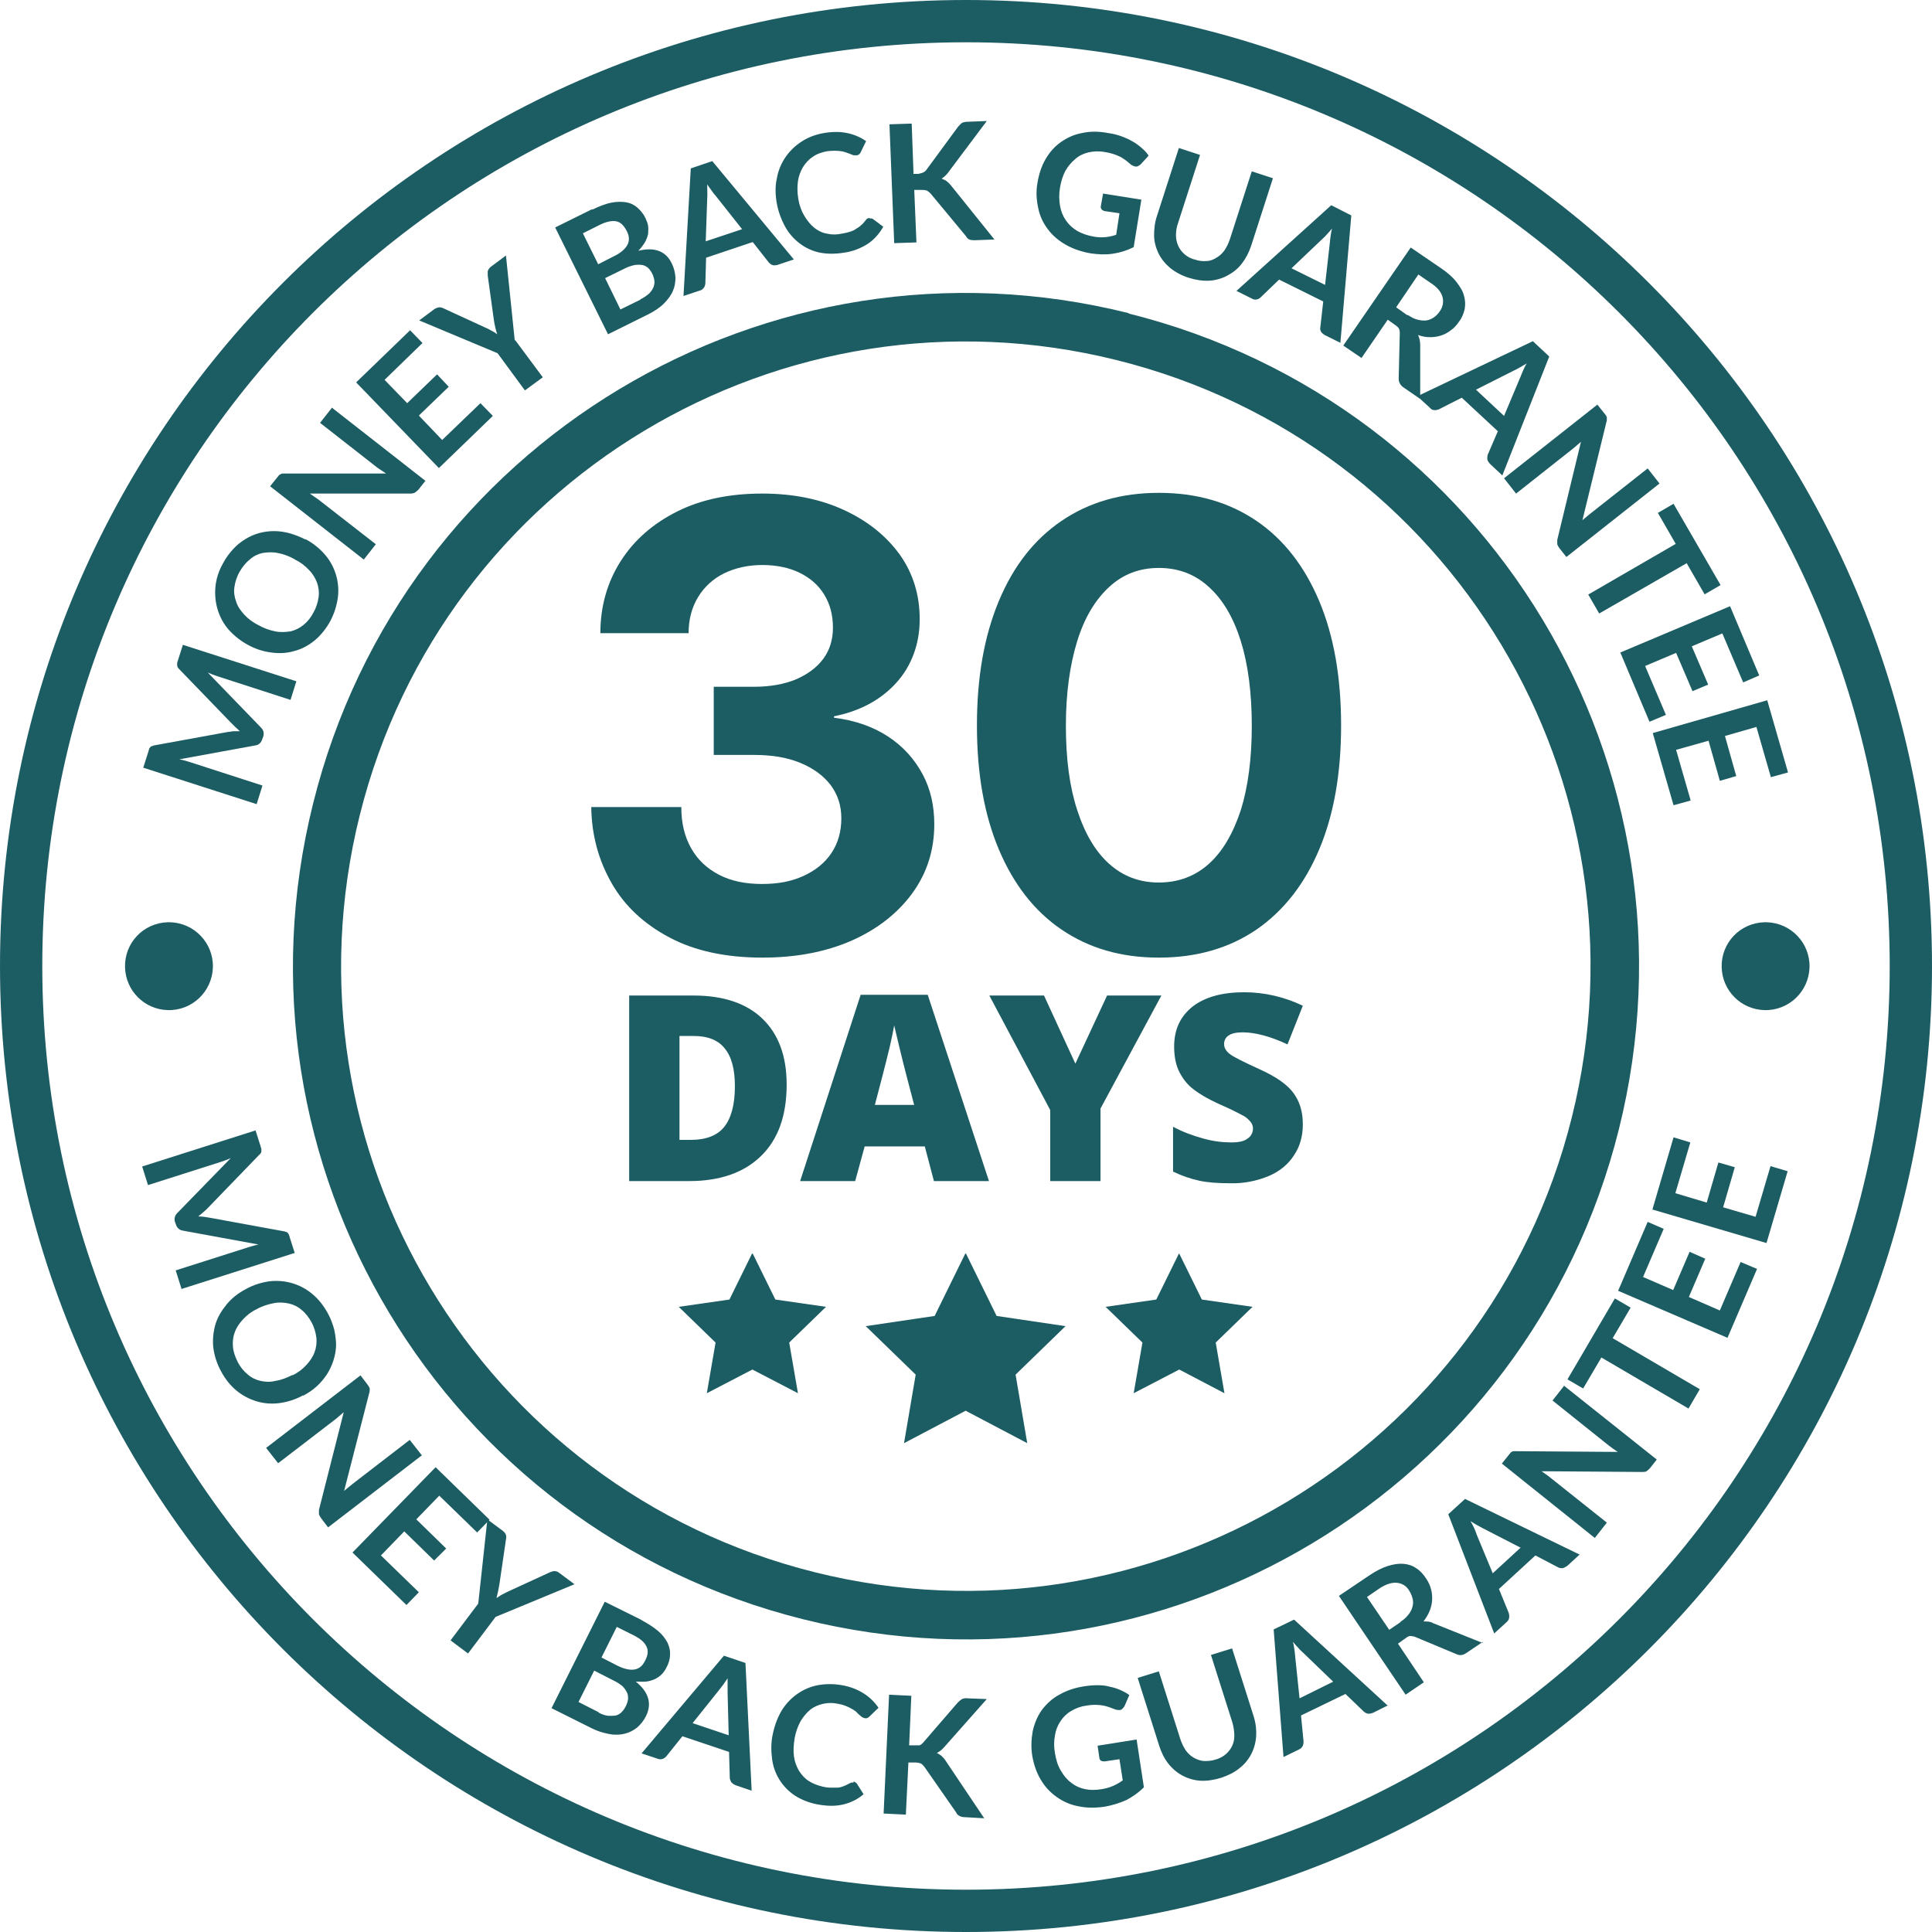
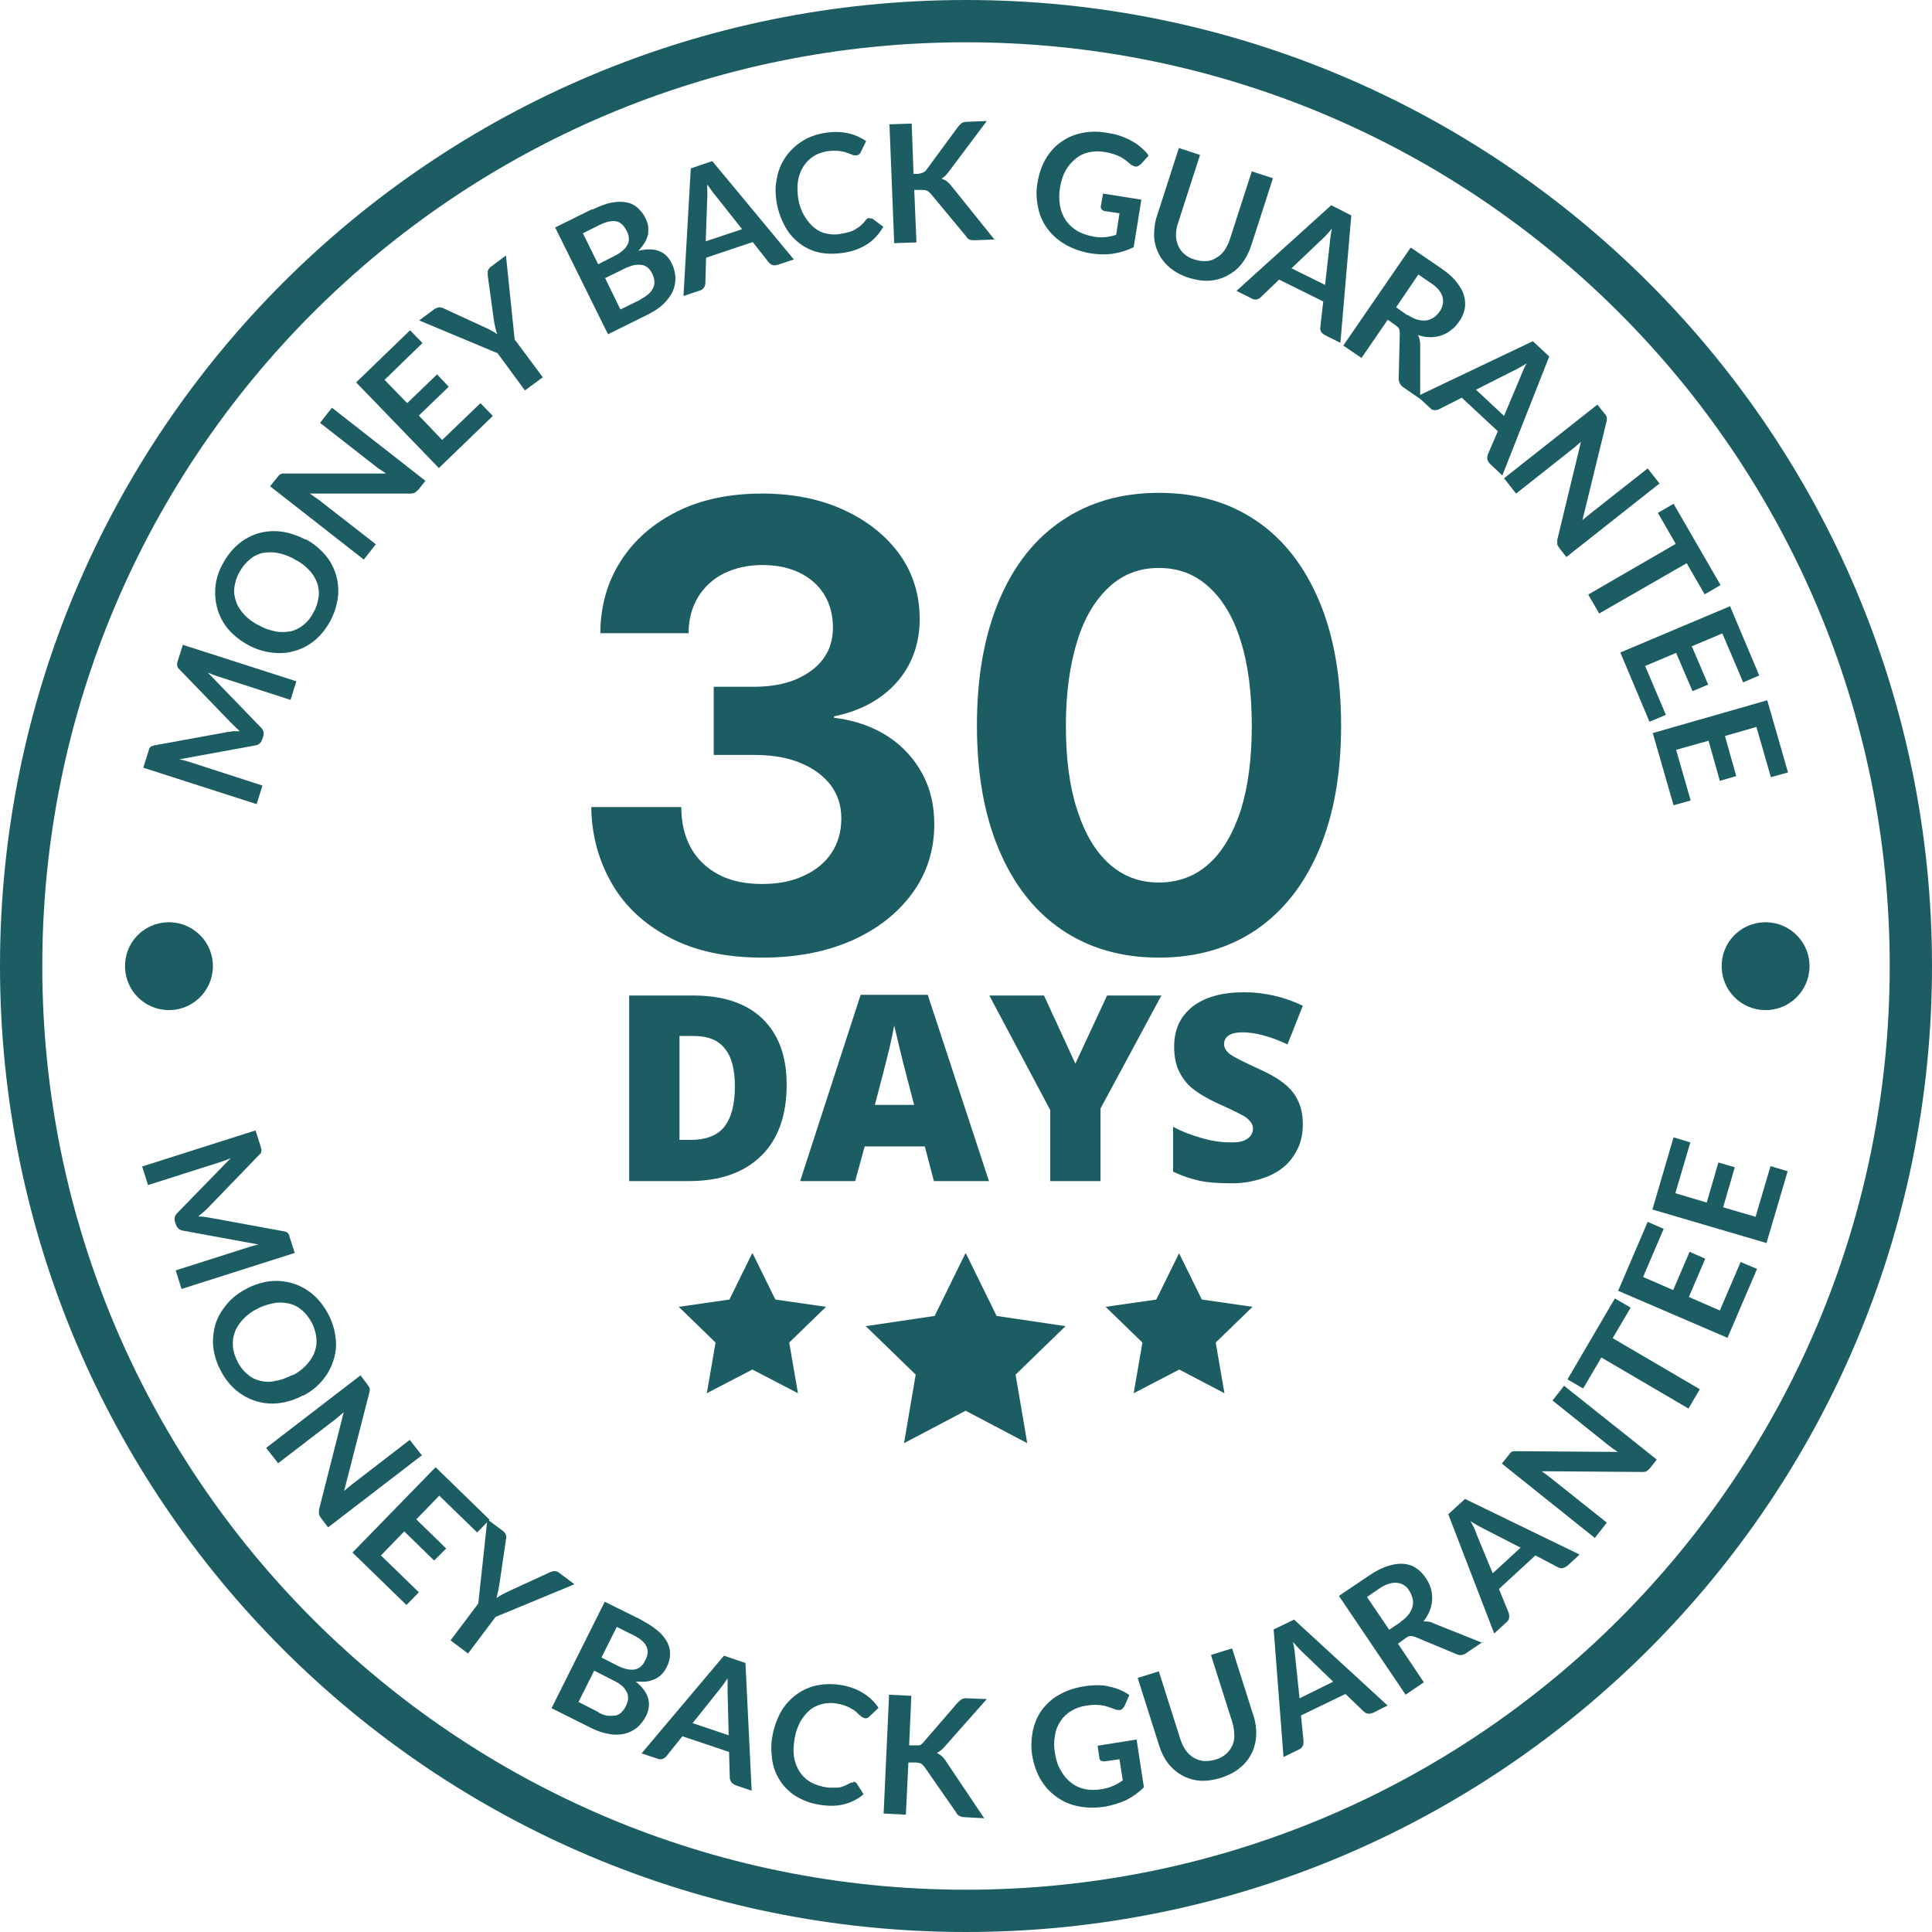
<svg xmlns="http://www.w3.org/2000/svg" id="Layer_1" data-name="Layer 1" viewBox="0 0 53 53">
  <defs>
    <style>
      .cls-1 {
        fill: none;
      }

      .cls-2 {
        fill: #1c5c63;
      }

      .cls-3 {
        clip-path: url(#clippath);
      }
    </style>
    <clipPath id="clippath">
      <rect class="cls-1" width="53" height="53" />
    </clipPath>
  </defs>
  <g class="cls-3">
    <g>
      <path class="cls-2" d="M26.5,0C11.86,0,0,11.86,0,26.5s11.86,26.5,26.5,26.5,26.5-11.87,26.5-26.5S41.13,0,26.5,0ZM26.5,51.84c-14,0-25.34-11.35-25.34-25.34S12.5,1.16,26.5,1.16s25.34,11.34,25.34,25.34-11.35,25.34-25.34,25.34Z" />
-       <path class="cls-2" d="M30.96,8.59c-9.89-2.47-19.91,3.55-22.37,13.45-2.47,9.89,3.55,19.91,13.44,22.38,9.89,2.47,19.91-3.55,22.38-13.44,2.47-9.89-3.55-19.91-13.45-22.38h0ZM43.12,30.65c-2.29,9.18-11.59,14.77-20.77,12.48-9.18-2.29-14.77-11.59-12.48-20.77,2.29-9.18,11.59-14.77,20.77-12.48,9.18,2.29,14.77,11.59,12.48,20.77h0Z" />
      <path class="cls-2" d="M21.58,29.75c0,.85-.23,1.5-.7,1.96-.47.46-1.13.69-1.97.69h-1.65v-5.09h1.76c.82,0,1.45.21,1.89.63.44.42.67,1.02.67,1.81,0,0,0,0,0,0ZM20.16,29.8c0-.47-.09-.81-.28-1.04-.18-.23-.47-.34-.84-.34h-.4v2.85h.31c.42,0,.73-.12.92-.36.19-.24.29-.61.29-1.11h0ZM25.62,32.4l-.25-.95h-1.65l-.26.95h-1.51l1.66-5.11h1.84l1.68,5.11h-1.5ZM25.08,30.32l-.22-.84c-.05-.19-.11-.43-.18-.72-.05-.21-.1-.42-.15-.63-.02.12-.06.31-.12.58-.13.54-.27,1.07-.41,1.6,0,0,1.08,0,1.08,0ZM29.49,29.2l.88-1.89h1.49l-1.67,3.1v1.99h-1.38v-1.95l-1.67-3.14h1.5l.87,1.89h0s0,0,0,0ZM35.74,30.85c0,.32-.08.6-.24.84-.16.25-.39.44-.69.57-.34.14-.7.21-1.06.2-.34,0-.62-.02-.85-.07-.23-.05-.47-.13-.72-.25v-1.23c.26.14.53.24.82.32.28.08.54.11.78.11.2,0,.35-.03.45-.11.15-.1.19-.31.08-.45-.05-.06-.11-.12-.18-.16-.22-.12-.45-.23-.68-.33-.33-.15-.58-.3-.75-.44-.16-.13-.28-.3-.37-.49-.08-.18-.12-.4-.12-.65,0-.47.17-.83.51-1.1.34-.26.81-.39,1.41-.39.56,0,1.11.13,1.61.37l-.42,1.06c-.47-.22-.89-.33-1.23-.33-.18,0-.31.03-.39.09-.08.05-.12.14-.12.23,0,.1.05.19.15.27.1.08.38.22.84.43.44.2.74.41.91.64.17.23.26.51.26.85h0ZM26.5,34.39l.84,1.71,1.89.28-1.37,1.33.32,1.88-1.69-.89-1.69.89.32-1.88-1.37-1.33,1.89-.28.84-1.71h0ZM20.65,34.39l.62,1.26,1.39.2-1.01.98.24,1.39-1.25-.65-1.25.65.24-1.39-1.01-.98,1.39-.2.62-1.26ZM32.35,34.39l.62,1.26,1.39.2-1.01.98.24,1.39-1.24-.65-1.25.65.24-1.39-1.01-.98,1.39-.2s.62-1.26.62-1.26ZM5.02,17.69l3.11,1-.16.51-2.01-.65c-.09-.03-.17-.06-.26-.1l1.46,1.51c.07.07.09.15.06.25l-.03.08c-.03.09-.1.15-.19.16l-2.08.38c.09.02.18.04.27.07l2.01.65-.16.51-3.11-1,.14-.44s.01-.04.02-.07c0-.02.02-.03.03-.05.01-.01.03-.03.04-.03.02,0,.04-.01.06-.02l2.03-.37c.05,0,.11-.02.16-.02h.17c-.09-.08-.17-.16-.25-.24l-1.42-1.47s-.03-.03-.04-.05c0-.02-.01-.03-.01-.05,0-.02,0-.03,0-.06,0-.02.01-.04.02-.07l.14-.44h0ZM8.38,14.79c.21.11.39.26.53.42.28.32.41.75.36,1.17-.03.23-.1.45-.21.66-.11.2-.26.39-.43.53-.17.14-.36.24-.56.29-.2.06-.41.07-.63.04-.23-.03-.44-.1-.64-.21-.2-.11-.38-.25-.53-.42-.14-.16-.24-.35-.3-.55-.06-.2-.08-.41-.06-.62.02-.22.09-.44.21-.65.08-.15.17-.27.27-.38.1-.11.21-.2.34-.28.24-.15.51-.22.79-.22.14,0,.28.02.43.06.14.04.29.1.43.17,0,0,0,0,0,0ZM8.08,15.34c-.14-.08-.3-.14-.46-.17-.14-.03-.28-.02-.42,0-.13.03-.25.09-.35.18-.11.09-.2.2-.28.34-.08.14-.12.28-.14.42-.02.13,0,.27.05.4.04.13.12.24.22.35.1.11.23.21.39.29.16.09.31.14.46.17.14.03.28.02.42,0,.13-.03.25-.09.36-.18.11-.09.2-.2.27-.34.08-.14.12-.28.14-.42.02-.13,0-.27-.04-.39-.05-.13-.12-.25-.22-.35-.11-.12-.24-.22-.39-.29,0,0,0,0,0,0ZM9.1,11.18l2.57,2.01-.19.24s-.06.06-.09.08c-.04.02-.08.03-.12.03h-2.77c.08.06.16.11.23.16l1.58,1.23-.33.42-2.57-2.01.2-.25s.03-.03.04-.05c.02-.02.06-.04.09-.05.02,0,.05,0,.07,0h2.78c-.08-.06-.17-.11-.25-.17l-1.56-1.22.33-.42h0ZM10.54,10.41l.63.65.82-.79.32.34-.82.79.64.67,1.05-1.01.34.35-1.48,1.43-2.27-2.35,1.48-1.43.34.35s-1.04,1.01-1.04,1.01ZM14.14,9.34l.75,1.01-.49.36-.75-1.02-2.15-.9.43-.32s.08-.04.12-.04c.04,0,.08.01.12.03l1.13.52c.07.03.13.06.18.09.06.03.11.06.16.1-.04-.12-.07-.25-.09-.38l-.17-1.23s0-.08,0-.12c.01-.04.04-.08.07-.11l.43-.32.24,2.32s0,0,0,0ZM16.25,5.75c.19-.09.36-.16.52-.19.15-.03.29-.03.41-.01.12.02.22.07.31.15.09.08.17.18.22.29.03.07.06.14.07.21.01.07,0,.15,0,.22-.02.08-.05.16-.09.23-.05.08-.11.16-.18.23.45-.11.76.01.92.35.06.12.09.25.1.38,0,.13-.02.26-.07.37-.05.12-.14.24-.25.35s-.25.2-.42.29l-1.11.55-1.45-2.93,1.01-.5h0ZM15.99,6.4l.42.85.43-.22c.19-.09.31-.2.37-.31.06-.11.06-.24-.02-.39-.08-.15-.17-.24-.29-.26-.12-.02-.27.01-.45.1l-.46.23h0,0ZM17.57,8.21c.09-.04.17-.1.24-.16.05-.05.09-.11.12-.18.02-.06.03-.12.02-.18-.02-.13-.08-.25-.17-.34-.05-.04-.1-.07-.16-.08-.07-.01-.14-.01-.21,0-.09.02-.18.05-.26.09l-.55.27.42.86s.55-.27.55-.27ZM21.77,7.12l-.45.15s-.09.02-.13,0c-.04-.01-.07-.04-.1-.07l-.44-.56-1.28.43-.02.71s-.01.08-.04.11c-.03.04-.06.07-.11.08l-.45.15.2-3.5.59-.2,2.24,2.7h0s0,0,0,0ZM20.36,6.29l-.72-.91s-.08-.09-.11-.14c-.04-.06-.09-.12-.13-.18,0,.14.01.27,0,.41l-.04,1.15.99-.33s0,0,0,0ZM23.86,5.99s.07,0,.09.02l.28.21c-.1.18-.24.34-.41.46-.2.13-.43.22-.66.25-.24.04-.46.04-.67,0-.2-.04-.39-.13-.55-.25-.17-.13-.3-.28-.4-.46-.11-.2-.19-.42-.23-.64-.04-.23-.05-.46,0-.68.07-.42.32-.78.67-1.01.18-.12.39-.2.62-.24.23-.04.45-.04.64,0,.2.04.37.12.52.22l-.15.31s-.02.04-.04.05c-.02.02-.05.03-.07.03-.02,0-.05,0-.07,0-.03,0-.06-.02-.09-.03-.03-.01-.07-.03-.11-.04-.05-.02-.09-.03-.14-.04-.13-.02-.27-.02-.41,0-.14.03-.27.07-.38.15-.11.07-.2.17-.27.28-.07.12-.12.25-.14.39-.02.15-.02.31.01.49.03.18.09.34.17.47.08.13.17.24.27.32.1.08.22.14.35.16.13.03.26.03.4,0,.07-.01.15-.03.22-.05.06-.02.12-.04.17-.08.05-.03.1-.06.14-.1.05-.04.09-.09.13-.14.01-.02.02-.03.04-.04.01-.01.03-.02.05-.02,0,0,0,0,0,0ZM25.05,4.77h.14s.1-.02.14-.04c.04-.02.07-.05.09-.08l.86-1.17s.07-.08.11-.11c.05-.02.1-.03.16-.03l.52-.02-1.05,1.4c-.05.07-.12.14-.19.18.05.02.1.04.14.07.04.03.08.07.12.12l1.19,1.48-.53.02c-.06,0-.11,0-.16-.02-.04-.02-.07-.05-.09-.09l-.97-1.17s-.06-.06-.1-.08c-.05-.02-.11-.02-.16-.02h-.19s.06,1.44.06,1.44l-.61.02-.13-3.26.61-.02.05,1.37s0,0,0,0ZM31.31,5.48l-.21,1.3c-.18.09-.37.15-.57.18-.2.03-.41.02-.61-.01-.24-.04-.48-.12-.69-.24-.19-.11-.36-.25-.49-.43-.13-.17-.22-.37-.26-.58-.05-.22-.06-.46-.02-.68.04-.24.11-.46.22-.65.11-.19.25-.35.42-.47.17-.12.36-.21.58-.25.22-.05.46-.05.72,0,.23.03.46.11.67.23.09.05.17.11.25.18.07.06.14.13.19.21l-.22.24s-.07.06-.12.06c-.04,0-.09-.02-.14-.05l-.13-.11s-.1-.07-.15-.1c-.14-.07-.29-.12-.45-.14-.15-.03-.3-.02-.44.01-.13.03-.26.09-.36.18-.11.09-.2.2-.27.32-.07.13-.12.28-.15.46-.03.17-.03.34,0,.51.05.29.22.54.48.69.13.07.27.12.44.15.21.04.42.02.62-.05l.09-.59-.41-.06s-.07-.02-.08-.05c-.02-.02-.03-.06-.02-.09l.06-.34,1.07.17s0,0,0,0ZM32.78,7.12c.11.04.22.05.32.04.1,0,.19-.04.27-.09.09-.05.16-.12.22-.2.06-.09.11-.19.15-.31l.6-1.86.58.19-.6,1.86c-.06.18-.15.35-.26.49-.11.14-.24.24-.39.32-.15.08-.32.13-.49.14-.19.01-.38-.02-.57-.08-.19-.06-.36-.15-.51-.27-.13-.11-.24-.24-.32-.4-.07-.15-.12-.32-.12-.49,0-.18.02-.37.08-.54l.6-1.86.58.19-.6,1.86c-.04.11-.06.22-.06.34,0,.1.02.2.06.29.04.09.1.17.17.23.08.07.17.12.28.15,0,0,0,0,0,0ZM36.76,9.4l-.42-.21s-.08-.05-.1-.09c-.02-.04-.03-.08-.02-.12l.08-.71-1.21-.6-.51.49c-.06.06-.16.08-.24.03l-.42-.21,2.6-2.35.55.28-.3,3.5h0ZM36.35,7.82l.13-1.15c.01-.13.03-.27.06-.4-.05.06-.1.12-.15.17-.04.05-.09.09-.13.13l-.83.79s.93.46.93.46ZM38.94,10.93l-.45-.31c-.08-.06-.12-.14-.12-.23l.03-1.25s0-.08-.02-.12c-.02-.04-.06-.07-.1-.1l-.21-.15-.72,1.05-.5-.34,1.85-2.69.82.56c.18.12.33.25.43.38.1.13.18.25.21.38.04.13.04.25.02.37-.03.13-.08.25-.16.35-.06.09-.13.17-.22.23-.16.13-.36.19-.57.19-.11,0-.22-.02-.33-.06.04.08.06.18.06.27v1.46h-.01ZM38.62,8.64c.09.06.18.11.27.13.08.02.16.03.24.02.07-.01.14-.04.2-.08.06-.04.12-.1.16-.16.09-.12.12-.27.08-.41-.04-.14-.15-.27-.34-.39l-.32-.22-.61.9.31.22s0,0,0,0Z" />
      <path class="cls-2" d="M41.21,13.04l-.34-.32s-.06-.07-.07-.12c0-.04,0-.08.01-.12l.28-.65-.99-.92-.63.32s-.08.03-.12.02c-.05,0-.09-.02-.12-.06l-.35-.32,3.17-1.51.45.42-1.29,3.27h0ZM41.26,11.41l.45-1.07s.04-.1.07-.17.06-.13.1-.2c-.12.07-.23.14-.36.2l-1.03.52.76.71h0ZM45.53,13.26l-2.56,2.02-.19-.24s-.05-.07-.06-.11c0-.04,0-.08,0-.12l.65-2.69c-.07.06-.14.12-.21.18l-1.57,1.24-.33-.42,2.56-2.02.2.25s.03.04.04.05c0,.02.02.03.02.05,0,.02,0,.03,0,.05,0,.02,0,.05-.01.07l-.66,2.7.12-.1s.07-.06.11-.09l1.56-1.23.33.42ZM46.76,16.3l-.49-.85-2.4,1.38-.3-.52,2.4-1.39-.49-.85.43-.25,1.29,2.23-.43.25ZM47.24,17.38l-.83.35.45,1.05-.43.18-.45-1.05-.85.36.57,1.34-.45.19-.8-1.9,3.01-1.27.8,1.9-.44.19-.57-1.34s0,0,0,0ZM48.19,19.94l-.87.25.31,1.1-.45.13-.31-1.1-.89.25.4,1.39-.47.13-.57-1.98,3.14-.9.57,1.98-.47.13-.4-1.39h0s0,0,0,0ZM8.09,34.37l-3.11.99-.16-.51,2.01-.64c.09-.03.17-.05.26-.07l-2.07-.38c-.09-.01-.17-.08-.19-.16l-.03-.08c-.03-.09,0-.18.06-.24l1.47-1.51c-.09.04-.17.07-.26.1l-2.01.64-.16-.51,3.11-.99.14.44s.01.05.02.07c0,.02,0,.04,0,.05,0,.02,0,.03-.01.05-.01.02-.02.04-.04.05l-1.43,1.48s-.08.08-.12.11c-.04.04-.09.07-.13.11.11,0,.23.02.34.04l2.02.37s.04.01.06.02c.02,0,.03.02.04.03.01.01.02.03.03.05l.02.07.14.44h0s0,0,0,0ZM8.31,38.28c-.2.11-.42.18-.64.21-.42.06-.85-.07-1.18-.34-.18-.15-.32-.33-.43-.54-.11-.2-.18-.42-.21-.65-.02-.21,0-.42.06-.63.06-.2.17-.38.31-.55.14-.17.32-.31.53-.42.2-.11.42-.18.64-.21.42-.05.85.07,1.18.35.17.14.31.32.43.54.08.15.13.29.17.44.03.15.05.29.05.43-.01.28-.1.55-.25.79-.08.12-.17.23-.28.33-.11.1-.24.19-.38.26h0s0,0,0,0ZM8.02,37.73c.15-.07.28-.17.39-.29.1-.11.18-.23.22-.35.05-.13.06-.26.05-.39-.02-.15-.06-.29-.13-.42-.07-.13-.16-.25-.27-.34-.1-.09-.22-.15-.35-.18-.14-.03-.28-.04-.42-.01-.16.03-.32.08-.46.16-.15.07-.28.17-.39.29-.1.11-.18.23-.22.35-.05.13-.06.26-.05.39.01.14.06.28.13.42.07.14.17.26.27.34.1.09.22.15.35.18.13.03.27.04.42,0,.15-.02.3-.08.46-.16,0,0,0,0,0,0ZM11.59,39.91l-2.59,1.99-.19-.25s-.05-.07-.06-.11c0-.04,0-.08,0-.12l.68-2.68c-.07.06-.14.12-.21.18l-1.59,1.22-.33-.42,2.59-1.99.19.25s.03.04.04.06c.02.03.03.06.02.1,0,.02,0,.05-.01.07l-.69,2.69s.08-.07.12-.1l.11-.09,1.57-1.21.33.42s0,0,0,0ZM12.05,41.03l-.63.65.82.8-.33.33-.82-.8-.64.66,1.04,1.01-.34.35-1.48-1.44,2.28-2.34,1.48,1.44-.34.35s-1.04-1.01-1.04-1.01Z" />
      <path class="cls-2" d="M13.6,44.35l-.76,1.01-.48-.36.76-1.01.25-2.31.43.32s.07.06.08.11c.01.04.01.08,0,.12l-.18,1.23c-.02.13-.05.26-.08.38.05-.03.1-.07.16-.1.06-.03.11-.06.18-.09l1.13-.52s.08-.03.11-.03c.05,0,.09.01.13.04l.43.32-2.15.89h0ZM17.59,44.44c.19.1.34.2.46.3.12.1.2.21.26.32.05.11.08.22.07.34,0,.12-.04.24-.1.35-.07.14-.17.24-.31.31-.07.03-.15.06-.24.07-.09.01-.18,0-.29,0,.36.29.45.61.28.95-.06.12-.14.22-.24.31-.1.08-.22.14-.34.17-.13.03-.27.04-.42.01-.17-.03-.33-.08-.49-.16l-1.1-.55,1.46-2.92,1.01.5h0,0ZM16.42,46.98c.09.05.18.08.27.09.08,0,.15,0,.21-.01.06-.02.12-.05.16-.1.05-.05.08-.1.11-.16.03-.06.05-.12.06-.19,0-.06,0-.12-.03-.18-.03-.06-.07-.12-.12-.17-.07-.06-.15-.11-.23-.15l-.55-.28-.43.86.55.28h0ZM16.92,44.63l-.42.84.43.22c.18.09.34.13.47.11.13-.02.23-.1.3-.25.08-.15.09-.28.03-.39-.05-.11-.17-.21-.35-.3l-.46-.23s0,0,0,0ZM20.61,49.12l-.44-.15s-.08-.04-.11-.08c-.02-.04-.04-.08-.04-.12l-.02-.71-1.28-.43-.44.55c-.06.07-.15.1-.23.07l-.45-.15,2.26-2.68.59.2.17,3.51s0,0,0,0ZM19.99,47.6l-.03-1.16c0-.14,0-.27,0-.4-.07.11-.15.22-.24.33l-.72.9.98.33h0ZM23.42,48.87s.06.03.08.05l.19.3c-.16.14-.35.23-.55.28-.21.05-.44.05-.71,0-.22-.04-.43-.12-.62-.24-.35-.23-.58-.6-.63-1.01-.03-.23-.03-.46.02-.68.05-.24.13-.45.24-.64.22-.36.58-.62.99-.7.22-.04.45-.04.67,0,.23.04.43.12.6.23.16.1.3.24.4.39l-.25.24s-.03.03-.06.04c-.03.01-.05.01-.08,0-.02,0-.05-.02-.07-.03-.02-.02-.05-.04-.07-.06-.03-.03-.06-.05-.08-.08-.04-.03-.08-.06-.12-.08-.12-.07-.25-.12-.38-.14-.14-.03-.27-.03-.41,0-.13.03-.25.08-.35.16-.1.08-.19.19-.27.32-.07.13-.13.29-.16.46-.03.18-.04.35-.02.5.02.15.07.28.14.4.07.11.16.21.27.28.11.07.24.12.37.15.08.02.16.03.22.03.07,0,.13,0,.19,0,.06,0,.12-.02.17-.04.06-.02.11-.05.17-.08.02,0,.03-.02.05-.02.02,0,.04,0,.05,0h0ZM24.94,47.88h.14s.1,0,.14,0c.04-.01.07-.04.1-.07l.95-1.1s.07-.07.12-.1c.05-.02.1-.03.16-.02l.52.02-1.16,1.31c-.06.07-.13.13-.21.17.05.02.09.05.13.08.04.04.08.08.11.13l1.06,1.58-.53-.03c-.06,0-.11-.01-.16-.04-.04-.02-.07-.06-.08-.09l-.87-1.25s-.06-.07-.09-.09c-.05-.02-.11-.03-.16-.03h-.19s-.07,1.43-.07,1.43l-.61-.03.15-3.26.61.03-.06,1.37h0s0,0,0,0ZM31.18,47.72l.2,1.31c-.15.15-.31.26-.48.35-.18.08-.37.14-.58.18-.26.04-.51.04-.74-.01-.22-.04-.42-.13-.6-.26-.17-.12-.32-.28-.43-.47-.12-.2-.19-.42-.23-.64-.04-.23-.03-.46.01-.69.05-.22.13-.41.25-.58.13-.17.29-.32.48-.42.19-.11.42-.19.68-.23.13-.02.25-.03.37-.03.12,0,.23.01.33.04.1.02.2.05.29.09.09.04.17.08.25.14l-.13.3s-.05.08-.09.1c-.04.02-.09.01-.15,0l-.16-.06c-.06-.02-.12-.04-.17-.05-.16-.03-.32-.03-.48,0-.15.02-.29.07-.42.15-.12.07-.22.17-.29.28-.08.12-.13.25-.15.39-.03.16-.03.32,0,.48.03.19.08.35.16.48.08.14.17.25.28.33.11.09.24.15.38.18.14.03.3.03.47,0,.12-.02.22-.05.31-.09s.18-.09.26-.15l-.09-.58-.41.06s-.07,0-.1-.02c-.02-.02-.04-.04-.04-.07l-.05-.34,1.07-.17h0ZM33.35,48.27c.1-.03.2-.08.28-.15.15-.13.24-.32.23-.52,0-.11-.02-.23-.05-.34l-.59-1.86.58-.18.59,1.86c.06.19.08.37.07.54-.02.35-.18.67-.45.88-.14.12-.31.2-.51.27-.2.06-.39.09-.57.08-.17-.01-.34-.06-.49-.14-.15-.08-.28-.19-.39-.33-.11-.14-.19-.3-.25-.49l-.59-1.86.58-.18.59,1.86c.04.12.09.22.15.31.06.08.13.15.22.2.08.05.18.08.27.09.1,0,.21,0,.32-.04,0,0,0,0,0,0ZM38.08,46.78l-.42.21s-.09.03-.13.02c-.04,0-.08-.03-.11-.05l-.51-.49-1.22.59.07.71s0,.08-.02.12c-.02.04-.05.08-.1.1l-.43.21-.27-3.5.56-.27,2.58,2.37h0ZM36.58,46.14l-.83-.8s-.09-.08-.13-.13c-.05-.05-.1-.11-.15-.17.03.13.05.27.06.4l.12,1.15.93-.46h0ZM40.68,45.04l-.46.31c-.09.06-.17.07-.26.03l-1.15-.48s-.08-.02-.12-.02c-.05,0-.09.03-.13.06l-.21.15.71,1.06-.5.34-1.83-2.71.83-.56c.18-.12.35-.21.51-.26.16-.05.3-.07.43-.06.13.01.25.05.35.12.11.07.2.17.27.28.18.26.22.59.1.89-.04.1-.1.2-.17.29.09,0,.19,0,.27.05l1.35.54h0ZM38.42,44.49c.09-.06.16-.12.22-.2.05-.06.09-.14.11-.22.02-.07.02-.15,0-.22-.02-.08-.05-.15-.09-.21-.07-.13-.2-.21-.35-.22-.14-.01-.3.04-.49.17l-.32.22.61.9.31-.21h0ZM43.34,42.64l-.35.32s-.08.05-.12.06c-.04,0-.08,0-.12-.02l-.63-.33-1,.92.27.66s.02.08.01.12c0,.05-.03.09-.06.12l-.35.32-1.26-3.27.46-.42,3.15,1.53ZM41.72,42.46l-1.03-.53c-.12-.06-.24-.13-.35-.2.07.12.13.24.17.37l.44,1.06.76-.7h0ZM42.9,38.01l2.55,2.03-.19.24s-.06.06-.09.08c-.04.02-.08.02-.12.02l-2.76-.02c.08.06.16.11.22.16l1.57,1.25-.33.42-2.55-2.04.2-.25s.03-.03.04-.05c.01-.01.03-.02.04-.03.02,0,.03-.01.05-.01.02,0,.05,0,.07,0l2.78.02c-.08-.05-.16-.11-.24-.17l-1.55-1.24.33-.42h0ZM44.74,35.86l-.5.85,2.39,1.4-.31.53-2.39-1.4-.5.85-.43-.25,1.3-2.22.43.25h0ZM45.07,35.03l.83.36.45-1.05.43.19-.45,1.05.85.37.57-1.33.45.19-.81,1.89-3-1.29.81-1.89.44.19-.57,1.33h0ZM45.95,32.73l.87.26.32-1.1.45.13-.32,1.1.89.26.41-1.39.47.14-.58,1.97-3.13-.92.58-1.98.46.14s-.41,1.39-.41,1.39ZM4.6,27.71c.67.02,1.22-.51,1.24-1.17.02-.67-.51-1.22-1.17-1.24-.02,0-.05,0-.07,0-.67.02-1.19.57-1.17,1.24.02.64.53,1.15,1.17,1.17ZM48.4,27.71c.67.02,1.22-.51,1.24-1.17.02-.67-.51-1.22-1.17-1.24-.02,0-.05,0-.07,0-.67.02-1.19.57-1.17,1.24.02.64.53,1.15,1.17,1.17Z" />
    </g>
    <g>
      <path class="cls-2" d="M20.92,26.27c-1,0-1.85-.18-2.55-.55-.7-.37-1.23-.86-1.59-1.49s-.55-1.32-.56-2.09h2.47c0,.44.09.81.27,1.13.18.32.44.56.77.73.33.17.72.25,1.17.25s.81-.07,1.14-.22c.33-.15.59-.36.77-.63s.27-.59.27-.95-.1-.65-.29-.91c-.2-.26-.47-.46-.83-.61-.36-.15-.78-.22-1.27-.22h-1.11v-1.87h1.11c.44,0,.82-.07,1.14-.2.32-.14.57-.32.75-.56.18-.24.27-.53.27-.86,0-.35-.08-.65-.24-.91s-.39-.46-.68-.6c-.29-.14-.63-.21-1.02-.21s-.74.08-1.05.23c-.3.15-.54.37-.71.65-.17.28-.26.61-.26.99h-2.42c0-.74.19-1.4.56-1.98.37-.58.89-1.03,1.55-1.36.66-.33,1.44-.49,2.33-.49.84,0,1.59.15,2.24.45s1.16.71,1.53,1.22c.37.52.55,1.11.55,1.78s-.22,1.28-.65,1.75c-.43.47-1,.77-1.7.91v.04c.58.07,1.08.25,1.49.52s.72.62.94,1.03c.22.41.32.87.32,1.37,0,.71-.2,1.34-.6,1.89-.4.55-.96.99-1.66,1.3s-1.52.47-2.45.47Z" />
      <path class="cls-2" d="M31.79,26.27c-1.04,0-1.92-.26-2.67-.77s-1.32-1.25-1.72-2.2c-.4-.95-.6-2.08-.6-3.4s.2-2.45.6-3.41c.4-.96.97-1.69,1.72-2.2s1.63-.77,2.67-.77,1.93.26,2.68.77,1.32,1.25,1.72,2.2c.4.95.6,2.09.6,3.41s-.2,2.45-.6,3.4-.97,1.68-1.72,2.2c-.75.51-1.64.77-2.68.77ZM31.79,24.21c.53,0,.99-.17,1.37-.51s.67-.84.88-1.48c.2-.64.3-1.42.3-2.31s-.1-1.68-.3-2.32c-.2-.64-.49-1.14-.88-1.49-.38-.35-.84-.52-1.37-.52s-.98.17-1.36.52c-.38.35-.68.84-.88,1.49-.2.65-.31,1.42-.31,2.32s.1,1.67.31,2.31c.21.65.5,1.14.88,1.48.38.34.83.51,1.36.51Z" />
    </g>
  </g>
</svg>